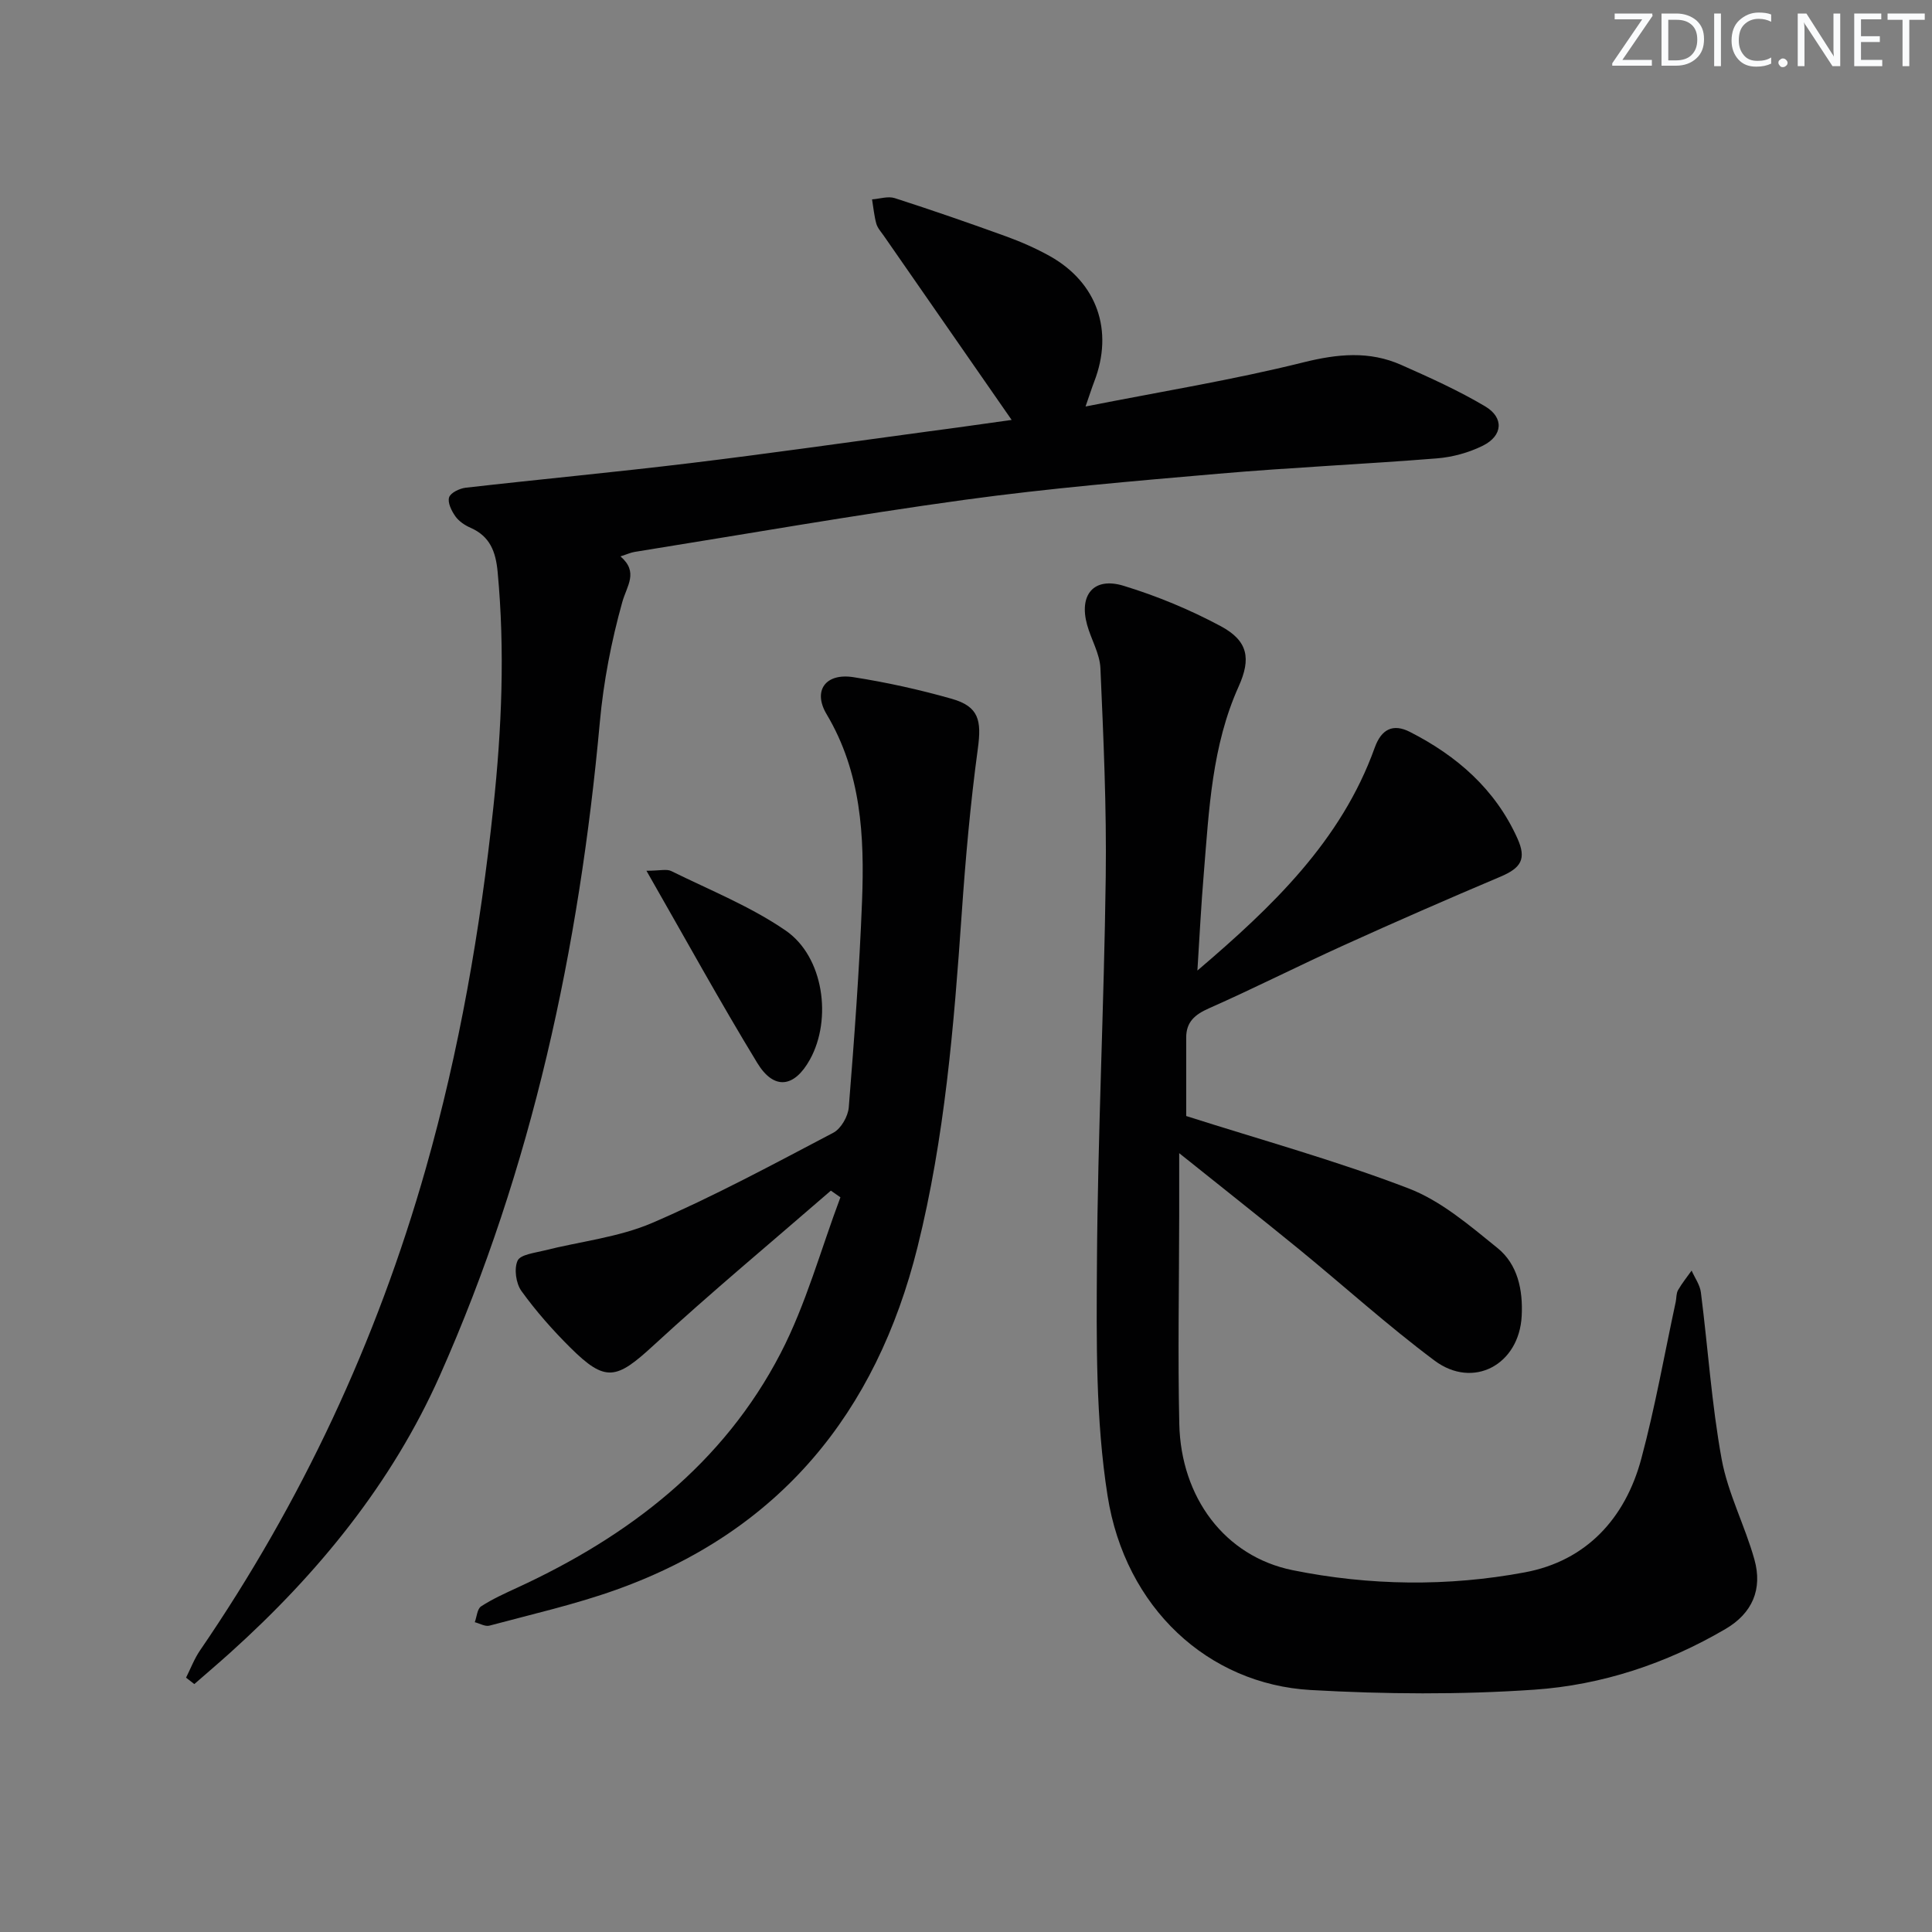
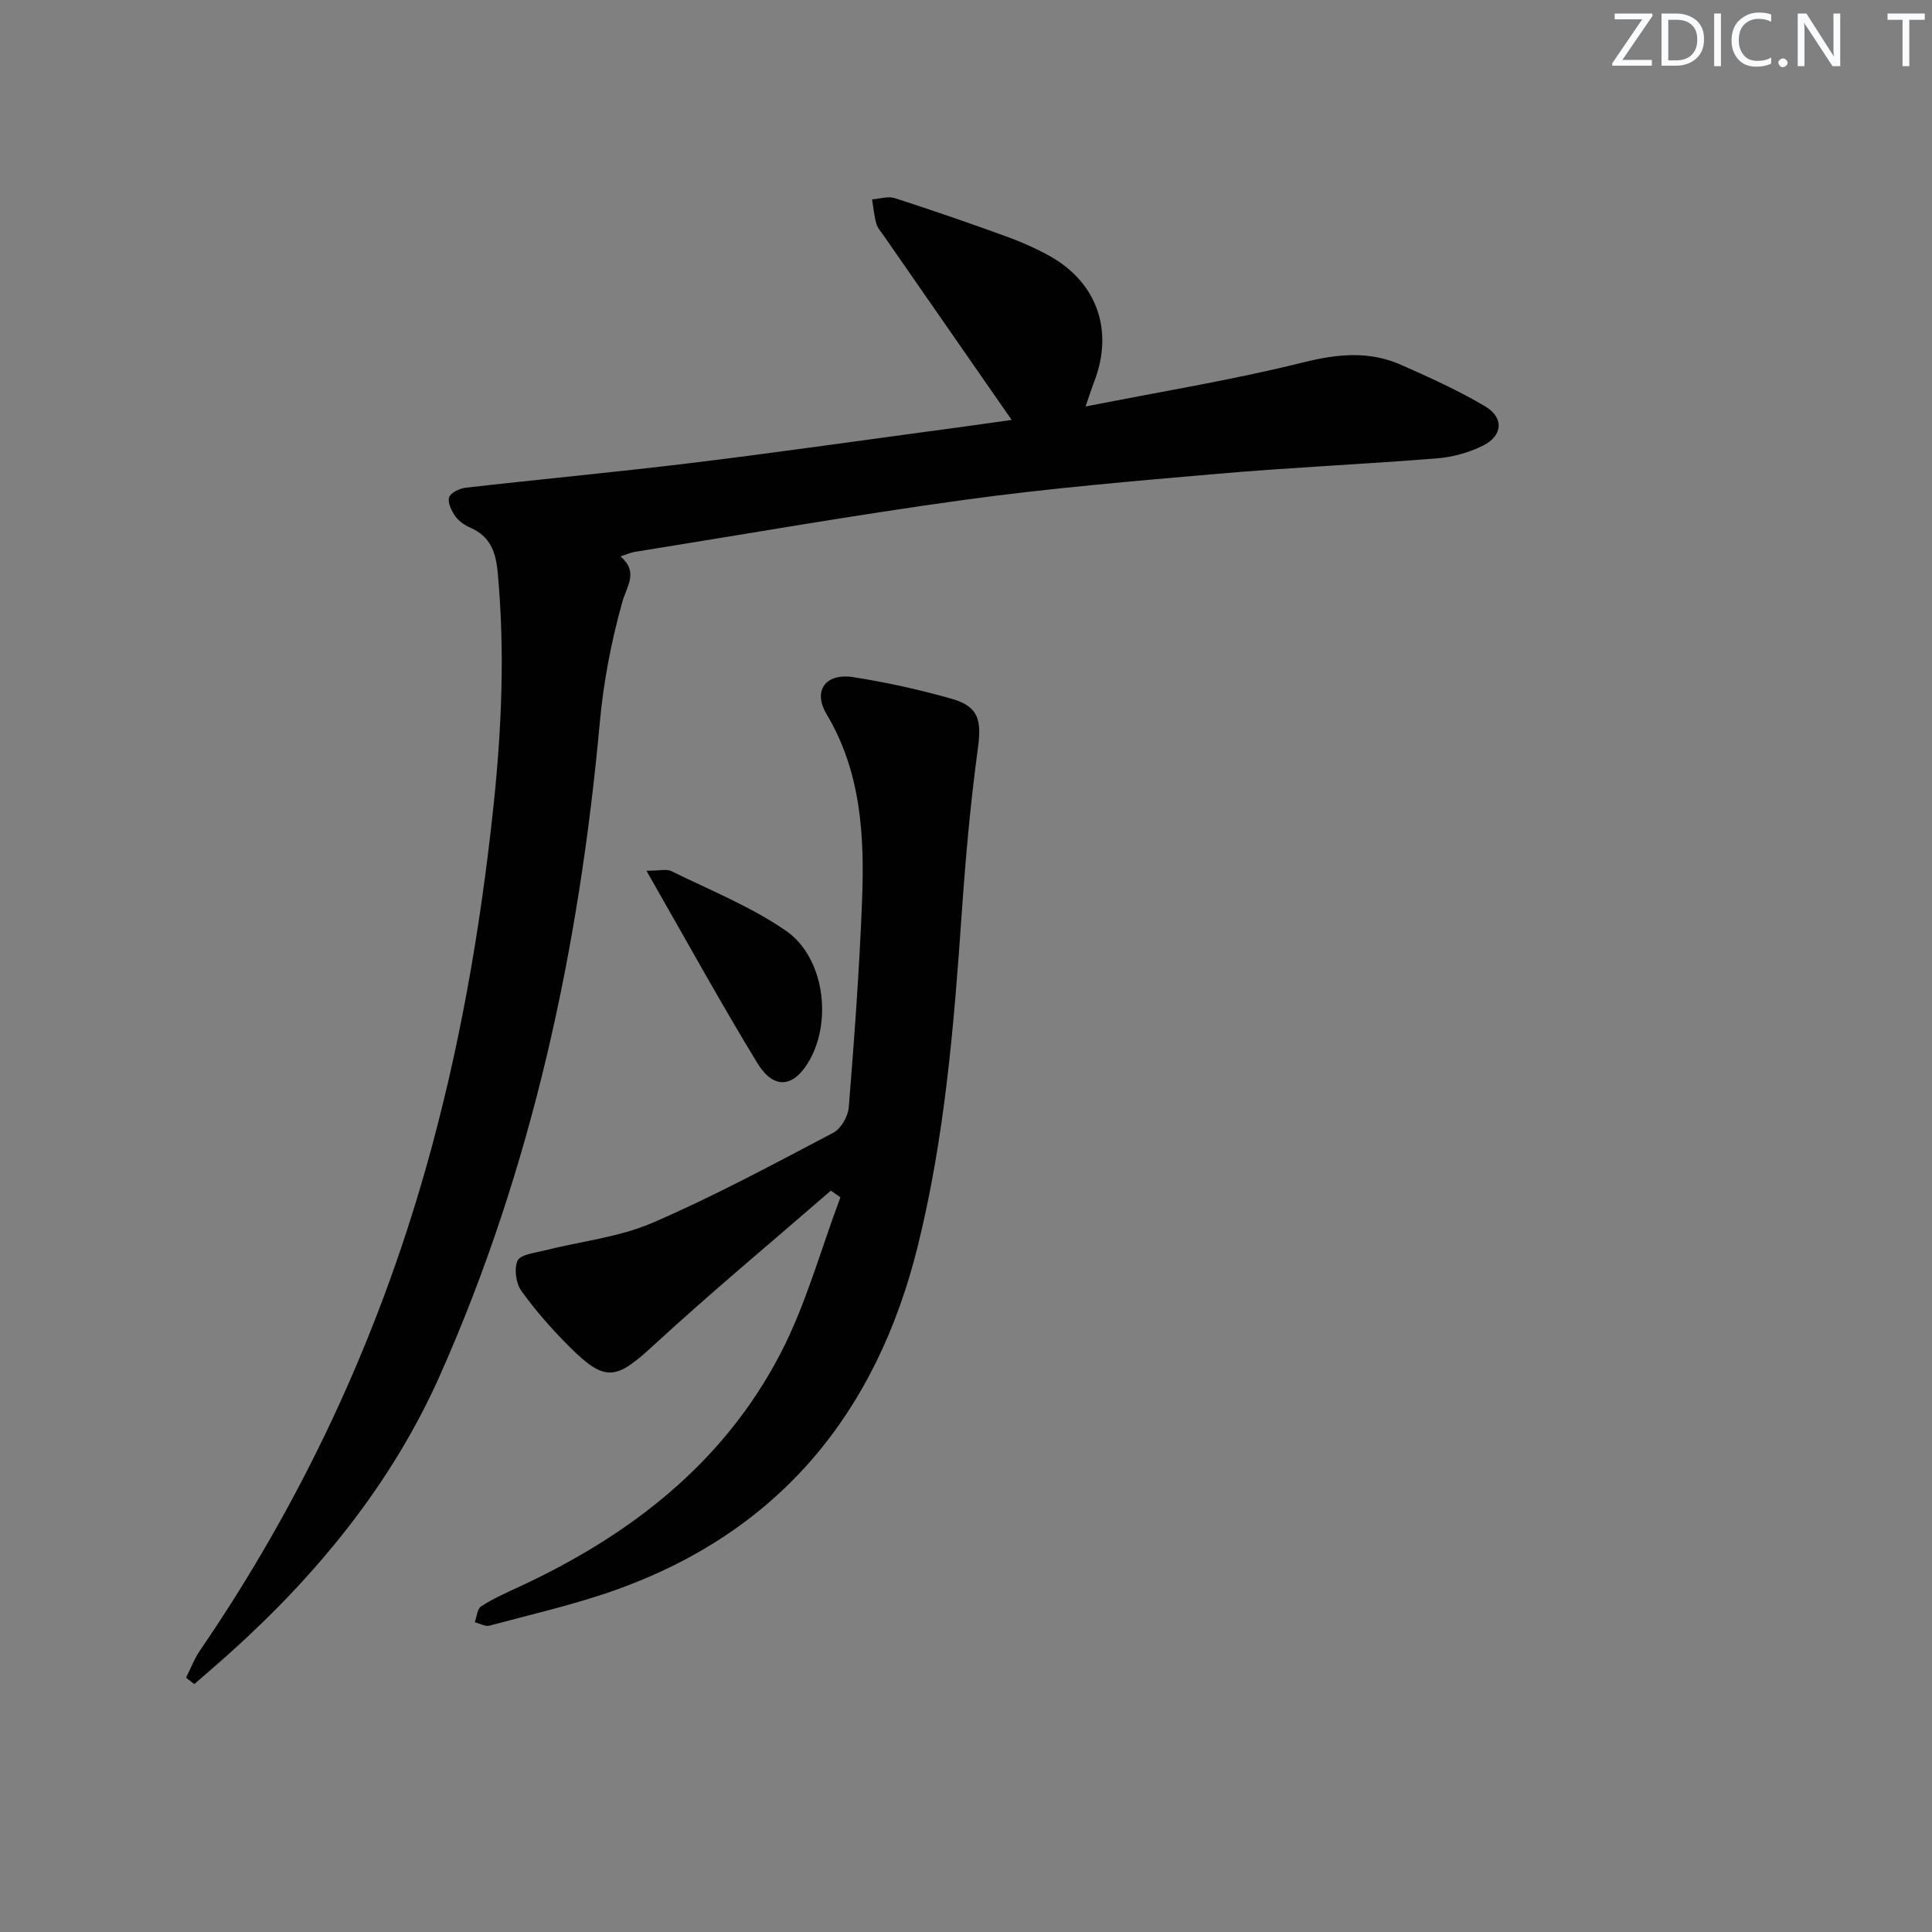
<svg xmlns="http://www.w3.org/2000/svg" enable-background="new 0 0 400 400" viewBox="0 0 400 400">
  <rect x="0" y="0" width="400" height="400" fill="#808080" stroke="none" />
  <g fill="#fafbfc">
    <path d="m342.2 3.2-6.3 9.2h6.1v1.2h-8.2v-.5l6.2-9.1h-5.7v-1.2h7.8v.4z" />
    <path d="m344 13.7v-10.9h3.1c1.6 0 3 .5 4.1 1.4 1.1 1 1.6 2.2 1.6 3.9s-.5 3-1.6 4-2.5 1.5-4.2 1.5h-3zm1.4-9.6v8.4h1.6c1.4 0 2.5-.4 3.2-1.1.8-.8 1.2-1.8 1.2-3.2s-.4-2.4-1.2-3.1-1.8-1-3.1-1z" />
    <path d="m356.3 2.8v10.9h-1.4v-10.9z" />
    <path d="m366.6 13.2c-.8.4-1.8.6-3 .6-1.6 0-2.8-.5-3.7-1.5s-1.4-2.3-1.4-3.9c0-1.7.5-3.2 1.6-4.2s2.4-1.6 4-1.6c1 0 1.9.1 2.6.4v1.5c-.8-.4-1.6-.6-2.6-.6-1.2 0-2.2.4-3 1.2s-1.1 1.9-1.1 3.3c0 1.3.4 2.3 1.1 3.1s1.6 1.1 2.8 1.1c1.1 0 2-.2 2.8-.7v1.3z" />
    <path d="m368.2 13c0-.3.1-.5.3-.6.2-.2.4-.3.6-.3.3 0 .5.1.7.3s.3.4.3.6-.1.5-.3.6c-.2.2-.4.3-.7.3s-.5-.1-.6-.3c-.2-.2-.3-.4-.3-.6z" />
    <path d="m381.1 13.7h-1.7l-5.5-8.4c-.2-.2-.3-.5-.4-.7 0 .2.1.8.1 1.5v7.6h-1.4v-10.9h1.8l5.3 8.3c.3.4.4.6.4.8 0-.3-.1-.8-.1-1.6v-7.5h1.4v10.9z" />
-     <path d="m389.7 13.7h-5.8v-10.9h5.6v1.2h-4.2v3.5h3.9v1.2h-3.9v3.7h4.4z" />
    <path d="m398.4 4.1h-3.1v9.6h-1.4v-9.6h-3.1v-1.3h7.7v1.3z" />
  </g>
-   <path d="m247.91 200.94c15.46-13.18 29.78-26.82 36.71-46.14 1.39-3.88 3.82-5.04 7.3-3.26 9.73 4.96 17.66 11.86 22.24 22.03 1.93 4.28.78 6.13-3.56 7.96-10.83 4.58-21.61 9.29-32.32 14.15-9.38 4.25-18.58 8.92-28 13.09-2.91 1.29-4.69 2.82-4.69 6.05-.01 5.78 0 11.56 0 16.24 15.55 4.96 31.06 9.24 46.02 14.98 6.74 2.58 12.67 7.69 18.42 12.34 4.21 3.4 5.3 8.71 5.02 14.08-.52 10.08-10.02 15.23-18.05 9.23-9.72-7.26-18.74-15.44-28.15-23.13-7.8-6.37-15.71-12.6-24.71-19.81v13.19c-.02 14.29-.3 28.59.02 42.87.33 15.15 9.36 27.42 23.47 30.28 15.88 3.22 32.18 3.43 48.11.44 12.65-2.37 20.74-11.12 24.06-23.47 2.88-10.71 4.8-21.67 7.14-32.52.17-.81.09-1.75.48-2.43.81-1.42 1.86-2.71 2.81-4.05.66 1.5 1.72 2.95 1.92 4.51 1.47 11.51 2.22 23.14 4.3 34.53 1.3 7.1 4.82 13.76 6.78 20.77 1.73 6.18-.45 11.15-5.98 14.39-12.22 7.17-25.61 11.61-39.58 12.57-15.37 1.06-30.9.94-46.29.07-21.23-1.21-38.42-16.98-42.07-40.22-2.49-15.8-2.3-32.13-2.2-48.22.17-26.62 1.47-53.23 1.82-79.85.19-14.42-.47-28.85-1.1-43.26-.13-3.03-1.93-5.97-2.76-9-1.72-6.23 1.4-9.95 7.55-8.07 6.92 2.11 13.74 4.94 20.12 8.36 5.71 3.06 6.29 6.76 3.7 12.51-5.51 12.23-6.12 25.4-7.19 38.47-.57 6.75-.91 13.54-1.34 20.32z" fill="#010102" />
  <path d="m209.45 86.94c-9.05-13.03-17.76-25.57-26.46-38.11-.57-.82-1.3-1.61-1.56-2.53-.45-1.63-.6-3.34-.88-5.02 1.57-.11 3.3-.71 4.7-.26 7.73 2.49 15.41 5.15 23.05 7.92 3.11 1.13 6.18 2.48 9.07 4.09 9.8 5.5 13.24 15.45 9.18 25.97-.51 1.33-.94 2.7-1.8 5.16 15.64-3.09 30.51-5.5 45.07-9.13 7.11-1.77 13.68-2.42 20.31.53 5.9 2.62 11.84 5.29 17.37 8.58 3.93 2.34 3.64 6.08-.48 8.13-2.9 1.44-6.27 2.37-9.5 2.63-15.07 1.21-30.19 1.87-45.25 3.18-17.54 1.52-35.12 3.01-52.55 5.4-22.84 3.14-45.57 7.14-68.34 10.79-.8.13-1.57.49-2.92.92 3.8 3.28 1.33 6.04.37 9.49-2.26 8.09-3.88 16.47-4.64 24.83-4.26 46.79-13.98 92.26-33.13 135.3-9.93 22.31-25.23 41-43.36 57.33-2.46 2.21-4.98 4.36-7.47 6.53-.57-.44-1.14-.89-1.71-1.33.95-1.88 1.7-3.89 2.88-5.62 21.03-30.71 36.58-63.98 46.75-99.77 6.96-24.49 11.29-49.45 13.99-74.78 1.74-16.3 2.42-32.46.89-48.77-.39-4.16-1.56-7.34-5.59-9.12-1.19-.52-2.43-1.35-3.16-2.38-.79-1.12-1.64-2.83-1.3-3.92.29-.95 2.16-1.85 3.41-2 15.51-1.77 31.06-3.22 46.56-5.1 16.32-1.98 32.6-4.31 48.89-6.51 5.92-.77 11.82-1.62 17.61-2.43z" fill="#010102" />
  <path d="m172.02 246.51c-12.27 10.65-24.78 21.05-36.73 32.05-7.71 7.1-9.93 7.69-17.25.41-3.65-3.63-7.09-7.53-10.09-11.69-1.13-1.57-1.55-4.6-.79-6.27.58-1.27 3.51-1.6 5.46-2.09 7.5-1.9 15.44-2.73 22.44-5.74 12.8-5.51 25.11-12.17 37.47-18.66 1.59-.83 3.05-3.39 3.2-5.26 1.14-14.24 2.2-28.5 2.75-42.78.51-13.35-.16-26.57-7.34-38.61-2.9-4.86-.24-8.57 5.54-7.67 6.86 1.07 13.69 2.58 20.37 4.48 5.62 1.6 6.2 4.47 5.4 10.33-1.54 11.34-2.55 22.77-3.34 34.19-1.61 23.2-3.51 46.36-9.15 69.01-8.56 34.34-28.56 58.82-62.35 70.92-8.55 3.06-17.48 5.08-26.27 7.44-.88.24-2.02-.45-3.04-.71.42-1.13.5-2.76 1.31-3.28 2.35-1.53 4.95-2.7 7.51-3.88 23.1-10.65 42.62-25.61 54.5-48.53 5.27-10.17 8.32-21.49 12.38-32.28-.65-.46-1.31-.92-1.98-1.38z" fill="#010102" />
  <path d="m133.84 180.28c2.77 0 4.17-.41 5.13.06 7.98 3.94 16.4 7.31 23.68 12.31 7.9 5.42 9.66 18.36 5.04 26.71-3.24 5.85-7.45 6.4-10.92.69-7.67-12.6-14.79-25.55-22.93-39.77z" fill="#010102" />
</svg>